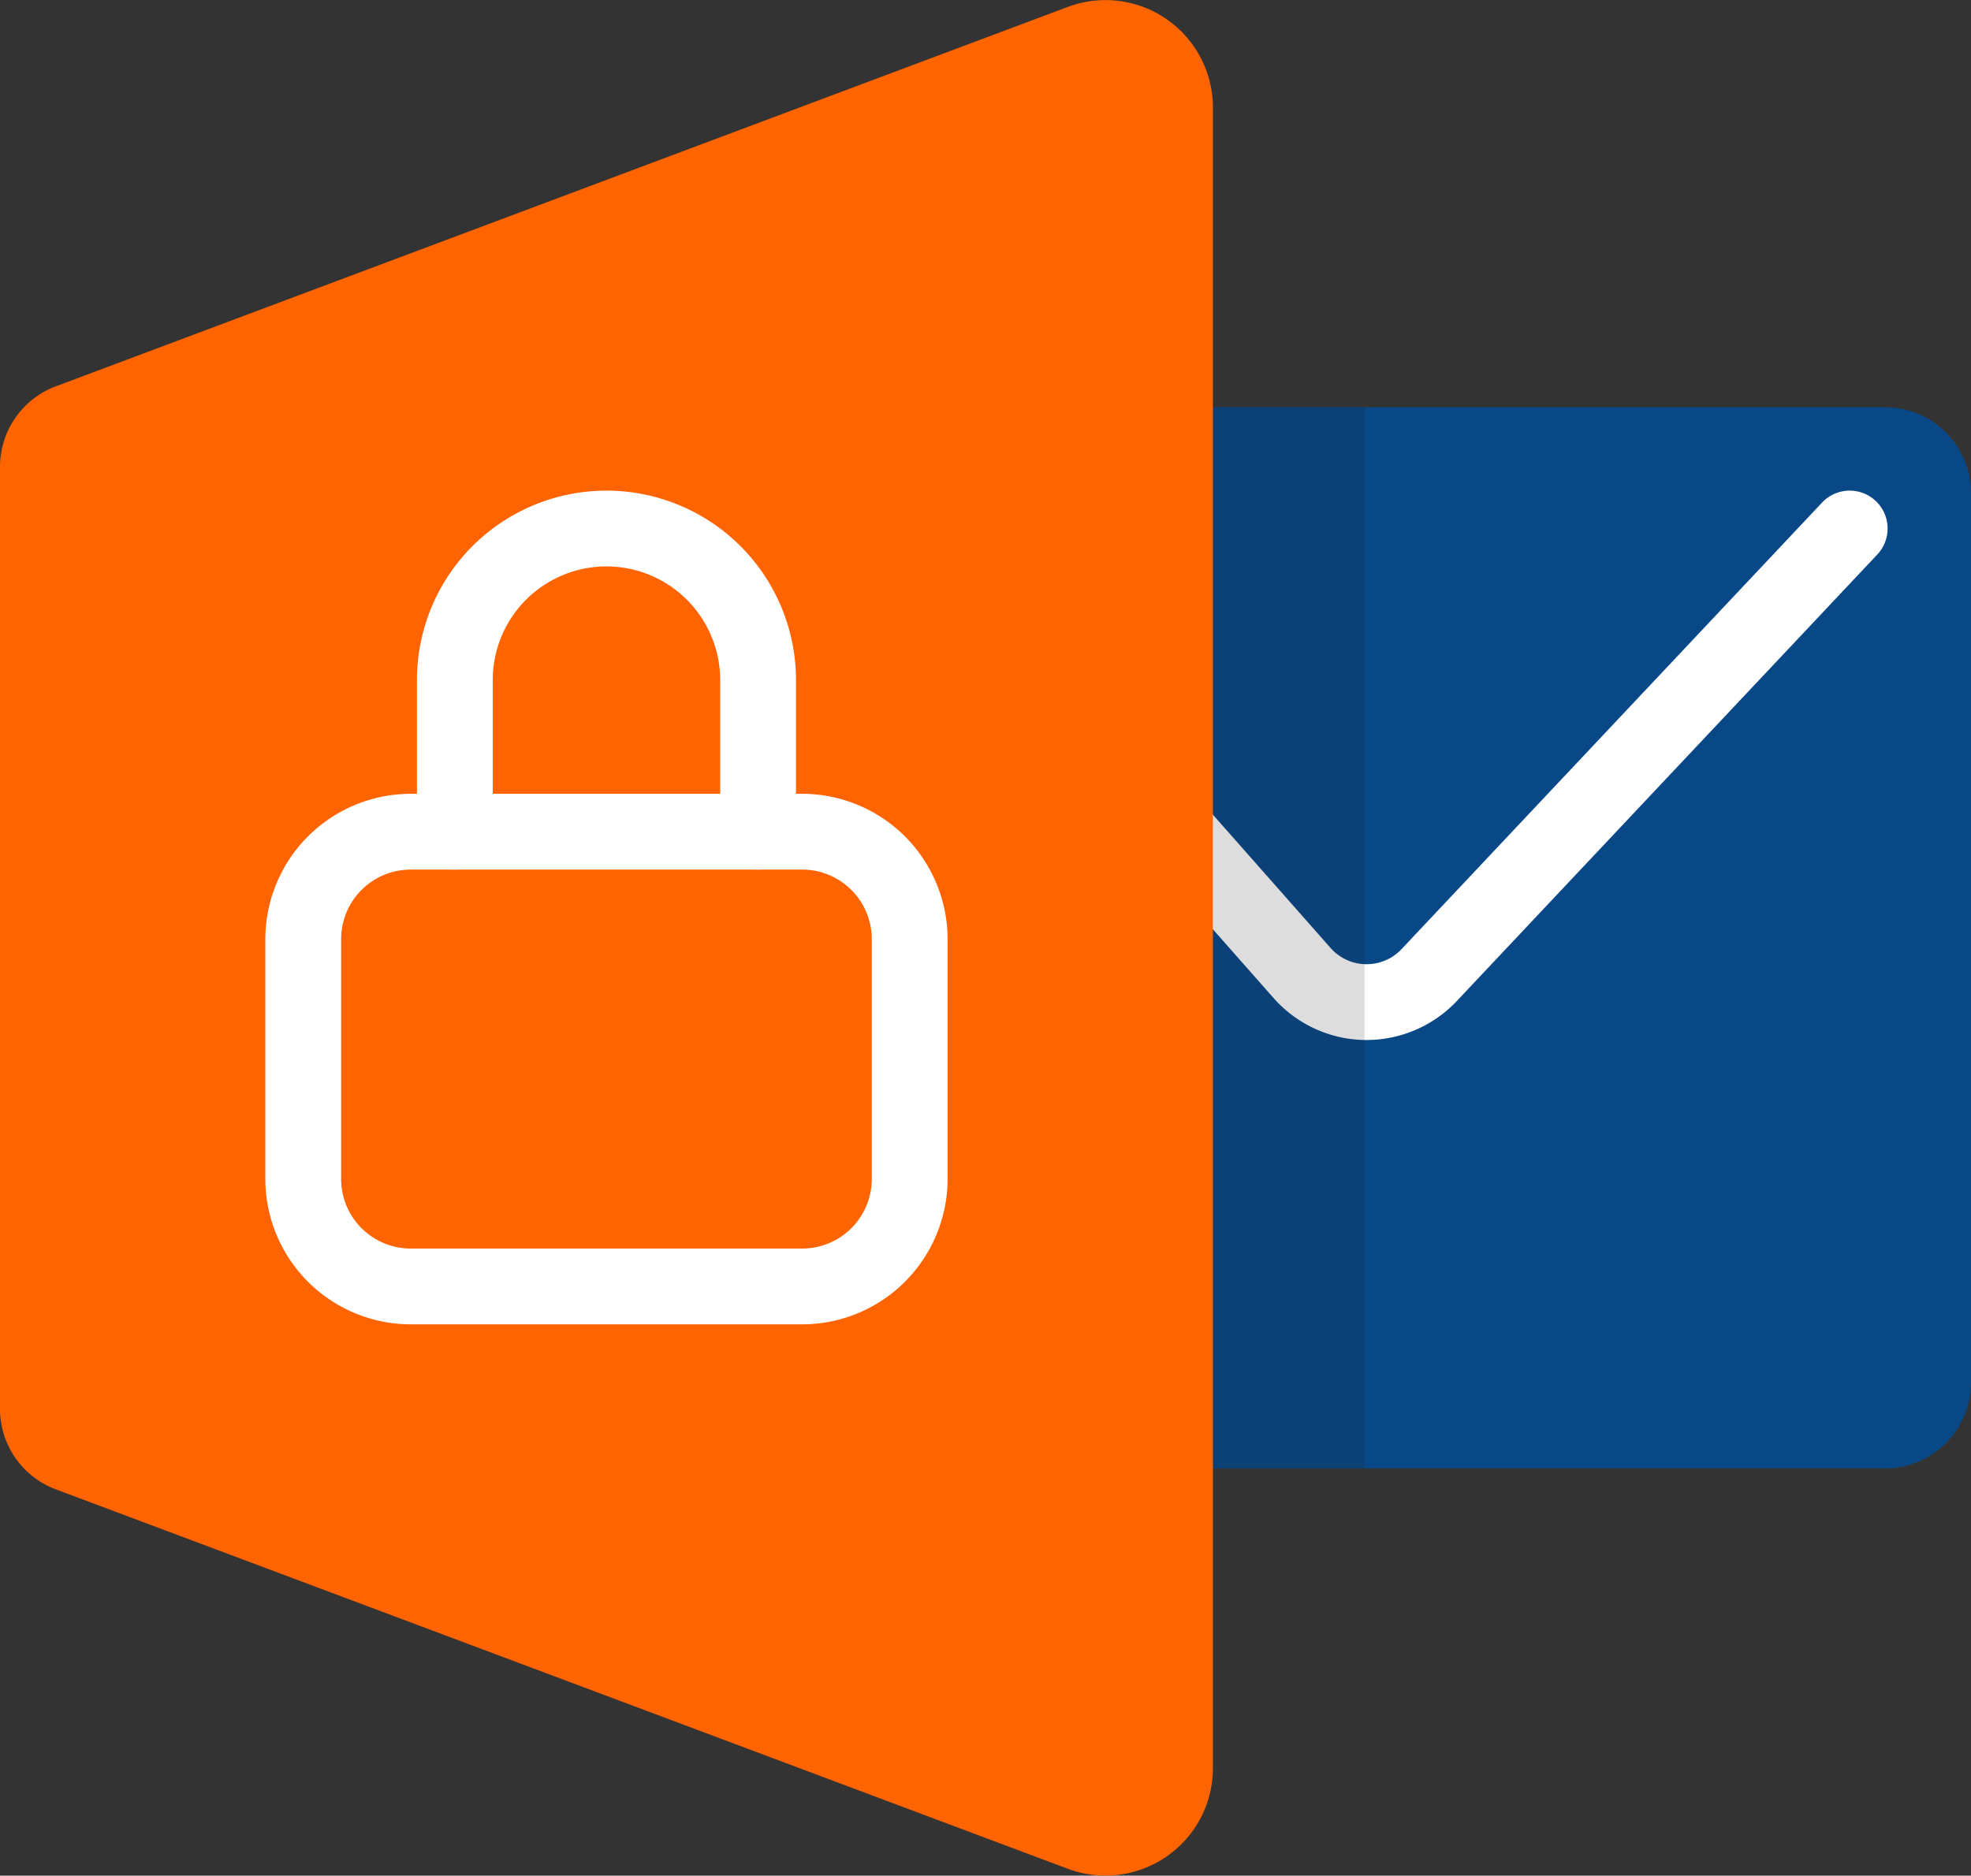
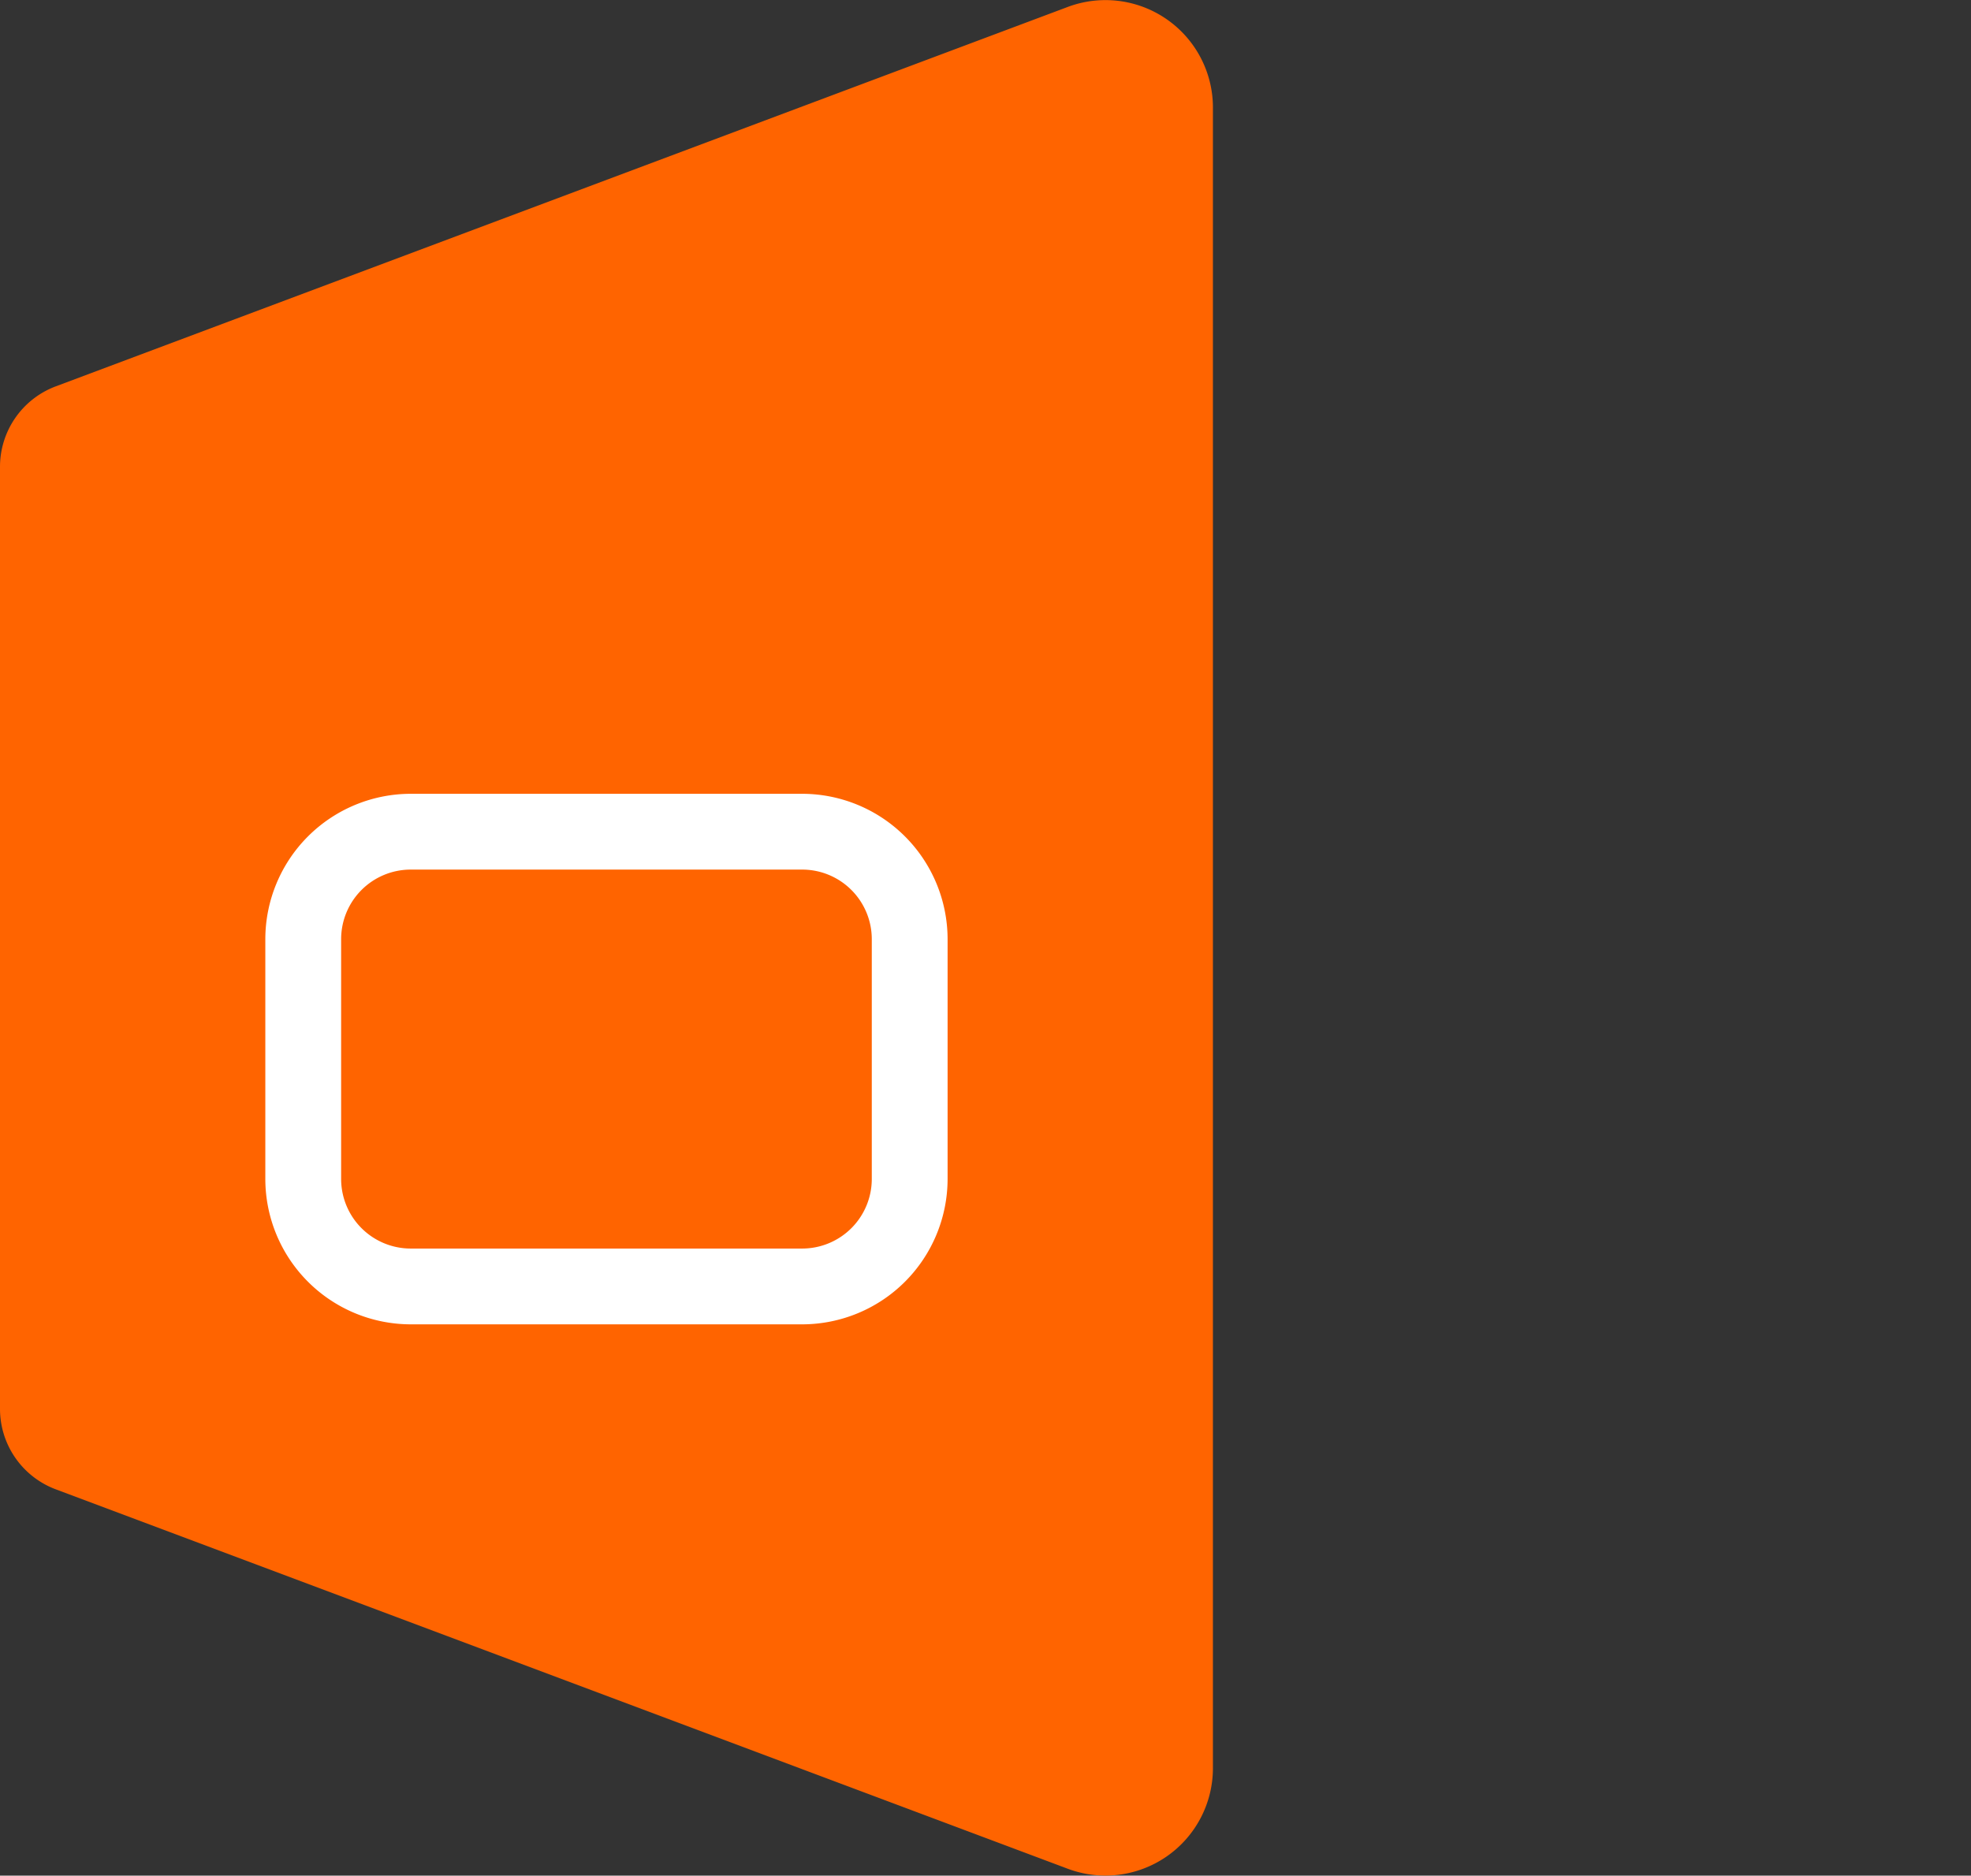
<svg xmlns="http://www.w3.org/2000/svg" width="130" height="123.734" viewBox="0 0 130 123.734">
  <rect x="0" y="0" width="130" height="123.734" fill="#333333" stroke="none" />
  <defs>
    <clipPath id="a">
-       <rect width="10" height="70" transform="translate(85 236.87)" fill="none" />
-     </clipPath>
+       </clipPath>
  </defs>
  <g transform="translate(-601 -681)">
-     <path d="M129.331,306.867H85v-70h44.331A5.669,5.669,0,0,1,135,242.536V301.2a5.669,5.669,0,0,1-5.669,5.669" transform="translate(596 471)" fill="#084887" />
-     <path d="M95.134,278.609H95a8.185,8.185,0,0,1-5.993-2.762L63.126,246.522a2.5,2.5,0,1,1,3.748-3.309l25.885,29.324a3.168,3.168,0,0,0,4.683.075l27.737-29.459a2.5,2.5,0,0,1,3.641,3.428L101.083,276.04a8.191,8.191,0,0,1-5.949,2.569" transform="translate(596 471)" fill="#fff" />
    <g transform="translate(596 471)" opacity="0.15" style="mix-blend-mode:multiply;isolation:isolate">
      <g clip-path="url(#a)">
        <rect width="10" height="70" transform="translate(85 236.867)" fill="#1d1d1b" />
      </g>
    </g>
    <path d="M75.425,210.458,8.679,235.488A5.669,5.669,0,0,0,5,240.8v62.143a5.669,5.669,0,0,0,3.679,5.308l66.746,25.03A7.087,7.087,0,0,0,85,326.641V217.093a7.087,7.087,0,0,0-9.575-6.635" transform="translate(596 471)" fill="#ff6400" />
    <path d="M57.913,297.367H32.086A9.6,9.6,0,0,1,22.5,287.78V271.953a9.6,9.6,0,0,1,9.586-9.586H57.913a9.6,9.6,0,0,1,9.587,9.586V287.78a9.6,9.6,0,0,1-9.587,9.587m-25.827-30a4.591,4.591,0,0,0-4.586,4.586V287.78a4.592,4.592,0,0,0,4.586,4.587H57.913A4.593,4.593,0,0,0,62.5,287.78V271.953a4.592,4.592,0,0,0-4.587-4.586Z" transform="translate(596 471)" fill="#fff" />
-     <path d="M55,267.367a2.5,2.5,0,0,1-2.5-2.5v-10a7.5,7.5,0,1,0-15,0v10a2.5,2.5,0,0,1-5,0v-10a12.5,12.5,0,1,1,25,0v10a2.5,2.5,0,0,1-2.5,2.5" transform="translate(596 471)" fill="#fff" />
  </g>
</svg>